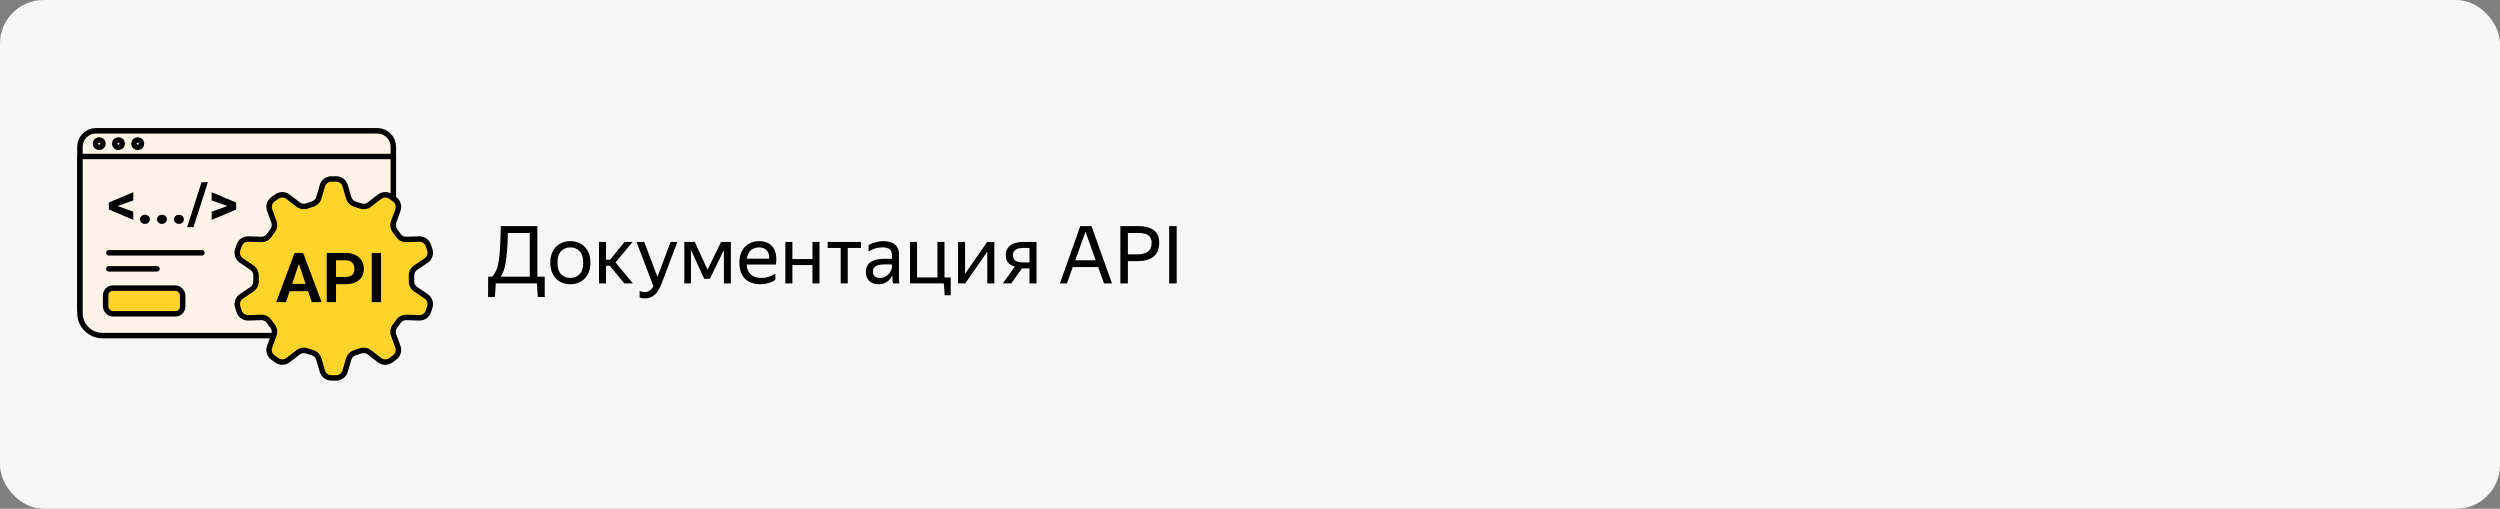
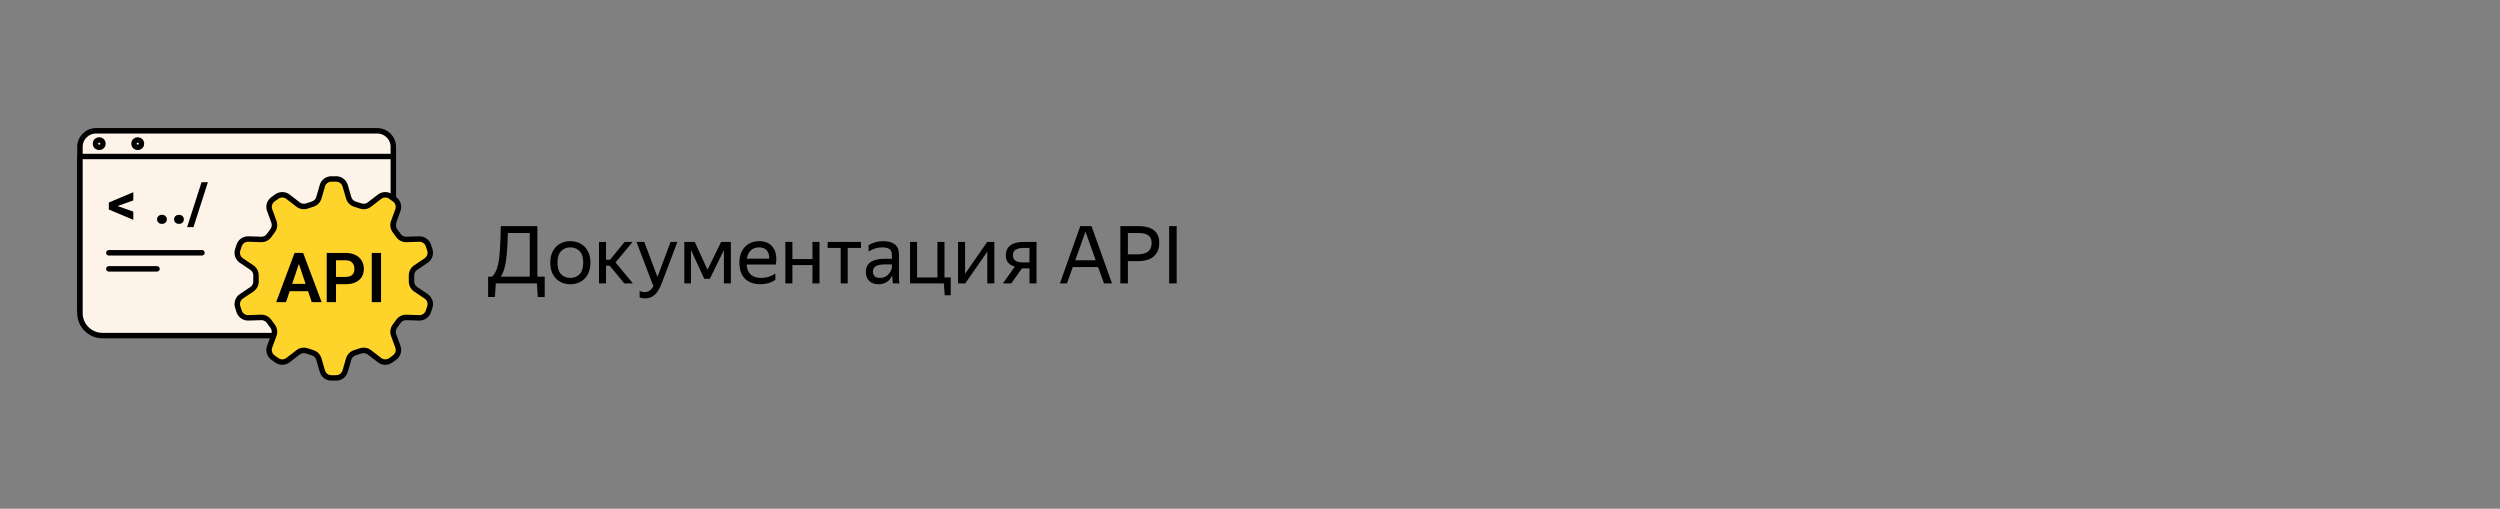
<svg xmlns="http://www.w3.org/2000/svg" width="688" height="140" viewBox="0 0 688 140" fill="none">
  <rect x="0" y="0" width="688" height="140" fill="#808080" stroke="none" />
-   <rect width="688" height="140" rx="12" fill="#F7F7F7" />
  <path d="M22 40.417C22 37.978 23.978 36 26.417 36H103.825C106.265 36 108.243 37.978 108.243 40.417V85.282H22V40.417Z" fill="#FDF3E8" stroke="black" stroke-width="1.5" stroke-linejoin="round" />
  <path d="M22 43.068H108.243V86.166C108.243 89.581 105.474 92.35 102.059 92.35H28.184C24.769 92.35 22 89.581 22 86.166V43.068Z" fill="#FDF3E8" stroke="black" stroke-width="1.5" stroke-linejoin="round" />
  <path d="M92.514 49.25C93.659 49.25 94.667 50.006 94.987 51.106L95.956 54.434C96.195 55.255 96.825 55.903 97.638 56.166C98.226 56.355 98.712 56.512 99.301 56.701C100.109 56.962 100.993 56.808 101.665 56.289L104.449 54.139C105.351 53.443 106.605 53.422 107.529 54.089C107.914 54.366 108.206 54.577 108.587 54.851C109.522 55.525 109.895 56.74 109.5 57.823L108.321 61.056C108.027 61.864 108.155 62.766 108.663 63.461C109.02 63.948 109.317 64.353 109.675 64.843C110.178 65.529 110.987 65.923 111.837 65.895L115.359 65.78C116.503 65.742 117.535 66.465 117.891 67.553C118.034 67.99 118.144 68.327 118.287 68.761C118.646 69.857 118.233 71.058 117.276 71.701L114.39 73.64C113.678 74.119 113.251 74.92 113.251 75.778V77.471C113.251 78.329 113.678 79.13 114.39 79.609L117.276 81.548C118.233 82.191 118.646 83.392 118.287 84.488C118.144 84.922 118.034 85.259 117.891 85.696C117.535 86.784 116.503 87.507 115.359 87.469L111.837 87.354C110.987 87.326 110.178 87.72 109.675 88.406C109.317 88.895 109.02 89.301 108.663 89.788C108.155 90.482 108.027 91.384 108.321 92.192L109.5 95.426C109.895 96.509 109.522 97.723 108.587 98.398C108.206 98.672 107.914 98.883 107.529 99.16C106.605 99.827 105.351 99.806 104.449 99.11L101.665 96.96C100.993 96.441 100.109 96.287 99.301 96.547C98.712 96.737 98.226 96.894 97.639 97.083C96.825 97.346 96.195 97.994 95.956 98.815L94.987 102.143C94.667 103.243 93.659 103.999 92.514 103.999H91.19C90.045 103.999 89.037 103.243 88.717 102.143L87.748 98.815C87.509 97.994 86.879 97.346 86.066 97.083C85.478 96.894 84.992 96.737 84.403 96.547C83.595 96.287 82.711 96.441 82.039 96.96L79.255 99.11C78.353 99.806 77.1 99.827 76.175 99.16C75.79 98.883 75.498 98.672 75.117 98.398C74.182 97.724 73.809 96.509 74.204 95.426L75.383 92.193C75.678 91.384 75.549 90.482 75.041 89.788C74.684 89.301 74.387 88.895 74.029 88.406C73.526 87.72 72.717 87.326 71.867 87.354L68.345 87.469C67.201 87.507 66.169 86.784 65.813 85.696L65.417 84.487C65.058 83.392 65.471 82.191 66.428 81.548L69.314 79.609C70.026 79.13 70.453 78.329 70.453 77.471V75.778C70.453 74.92 70.026 74.119 69.314 73.64L66.428 71.701C65.471 71.058 65.059 69.857 65.417 68.761C65.56 68.327 65.67 67.99 65.813 67.553C66.169 66.465 67.201 65.742 68.345 65.78L71.867 65.895C72.717 65.923 73.526 65.529 74.029 64.843C74.387 64.354 74.684 63.948 75.041 63.461C75.549 62.766 75.678 61.864 75.383 61.056L74.204 57.823C73.809 56.74 74.182 55.525 75.118 54.851C75.498 54.577 75.79 54.366 76.175 54.089C77.1 53.422 78.353 53.443 79.256 54.139L82.039 56.289C82.711 56.808 83.596 56.962 84.403 56.701C84.992 56.512 85.478 56.355 86.066 56.166C86.879 55.903 87.509 55.255 87.748 54.434L88.717 51.106C89.037 50.006 90.045 49.25 91.19 49.25H92.514Z" fill="#FED42B" />
  <path d="M88.717 51.106L87.997 50.896L88.717 51.106ZM87.748 54.434L88.468 54.644L87.748 54.434ZM82.039 56.289L81.581 56.882L82.039 56.289ZM79.256 54.139L79.714 53.546L79.256 54.139ZM74.204 57.823L74.908 57.566L74.204 57.823ZM75.118 54.851L74.679 54.243L75.118 54.851ZM75.041 63.461L74.436 63.017L75.041 63.461ZM75.383 61.056L74.678 61.313L75.383 61.056ZM71.867 65.895L71.891 65.146L71.867 65.895ZM74.029 64.843L73.424 64.4L74.029 64.843ZM68.345 65.78L68.32 66.529L68.345 65.78ZM66.428 71.701L66.01 72.323L66.428 71.701ZM69.314 73.64L69.733 73.018L69.314 73.64ZM69.314 79.609L68.896 78.986L69.314 79.609ZM65.417 84.487L66.13 84.254L65.417 84.487ZM66.428 81.548L66.847 82.171L66.428 81.548ZM68.345 87.469L68.32 86.719L68.345 87.469ZM65.813 85.696L65.1 85.93L65.813 85.696ZM71.867 87.354L71.891 88.103L71.867 87.354ZM75.383 92.193L76.088 92.45L75.383 92.193ZM75.041 89.788L75.646 89.345L75.041 89.788ZM75.117 98.398L75.556 97.789L75.117 98.398ZM74.204 95.426L73.499 95.169L74.204 95.426ZM79.255 99.11L78.797 98.516L79.255 99.11ZM84.403 96.547L84.173 97.261L84.403 96.547ZM82.039 96.96L82.498 97.554L82.039 96.96ZM87.748 98.815L87.028 99.025L87.748 98.815ZM86.066 97.083L85.835 97.797L86.066 97.083ZM88.717 102.143L89.437 101.934L88.717 102.143ZM94.987 102.143L94.267 101.934L94.987 102.143ZM97.639 97.083L97.409 96.37L97.639 97.083ZM95.956 98.815L96.676 99.025L95.956 98.815ZM101.665 96.96L101.207 97.554L101.665 96.96ZM99.301 96.547L99.531 97.261L99.301 96.547ZM104.449 99.11L104.907 98.516L104.449 99.11ZM109.5 95.426L108.796 95.683L109.5 95.426ZM108.587 98.398L109.025 99.006L108.587 98.398ZM108.663 89.788L108.058 89.345L108.663 89.788ZM108.321 92.192L109.026 91.936L108.321 92.192ZM111.837 87.354L111.813 88.103L111.837 87.354ZM115.359 87.469L115.384 86.719L115.359 87.469ZM117.276 81.548L117.694 80.925L117.276 81.548ZM118.287 84.488L117.574 84.254L118.287 84.488ZM114.39 79.609L113.972 80.231L114.39 79.609ZM114.39 73.64L113.972 73.018L114.39 73.64ZM118.287 68.761L119 68.528L118.287 68.761ZM117.276 71.701L117.694 72.324L117.276 71.701ZM115.359 65.78L115.384 66.529L115.359 65.78ZM117.891 67.553L117.178 67.787L117.891 67.553ZM109.675 64.843L110.28 64.4L109.675 64.843ZM111.837 65.895L111.813 65.146L111.837 65.895ZM108.321 61.056L109.026 61.313L108.321 61.056ZM108.663 63.461L109.268 63.017L108.663 63.461ZM108.587 54.851L108.148 55.459L108.587 54.851ZM109.5 57.823L108.796 57.566L109.5 57.823ZM104.449 54.139L103.99 53.546L104.449 54.139ZM107.529 54.089L107.091 54.697L107.529 54.089ZM99.301 56.701L99.07 57.415L99.301 56.701ZM101.665 56.289L102.124 56.882L101.665 56.289ZM95.956 54.434L95.236 54.644L95.956 54.434ZM94.987 51.106L95.707 50.896L94.987 51.106ZM94.267 51.315L95.236 54.644L96.676 54.224L95.707 50.896L94.267 51.315ZM97.408 56.879C97.996 57.069 98.481 57.225 99.07 57.415L99.531 55.988C98.942 55.798 98.456 55.641 97.868 55.452L97.408 56.879ZM102.124 56.882L104.907 54.733L103.99 53.546L101.207 55.695L102.124 56.882ZM107.091 54.697C107.475 54.974 107.767 55.185 108.148 55.459L109.025 54.243C108.644 53.968 108.352 53.758 107.968 53.481L107.091 54.697ZM108.796 57.566L107.617 60.799L109.026 61.313L110.205 58.08L108.796 57.566ZM108.058 63.904C108.415 64.391 108.712 64.796 109.07 65.286L110.28 64.4C109.922 63.91 109.625 63.505 109.268 63.017L108.058 63.904ZM111.862 66.645L115.384 66.529L115.334 65.03L111.813 65.146L111.862 66.645ZM117.178 67.787C117.322 68.224 117.432 68.56 117.574 68.995L119 68.528C118.857 68.093 118.747 67.757 118.604 67.32L117.178 67.787ZM116.858 71.079L113.972 73.018L114.808 74.263L117.694 72.324L116.858 71.079ZM112.501 75.778V77.471H114.001V75.778H112.501ZM113.972 80.231L116.858 82.17L117.694 80.925L114.808 78.986L113.972 80.231ZM117.574 84.254C117.432 84.689 117.321 85.025 117.178 85.462L118.604 85.929C118.747 85.492 118.857 85.156 118.999 84.721L117.574 84.254ZM115.384 86.719L111.862 86.604L111.813 88.103L115.335 88.219L115.384 86.719ZM109.07 87.963C108.712 88.452 108.415 88.858 108.058 89.345L109.268 90.231C109.625 89.744 109.922 89.338 110.28 88.849L109.07 87.963ZM107.617 92.45L108.796 95.683L110.205 95.169L109.026 91.936L107.617 92.45ZM108.148 97.789C107.767 98.064 107.475 98.275 107.091 98.552L107.968 99.768C108.352 99.491 108.645 99.281 109.025 99.006L108.148 97.789ZM104.907 98.516L102.123 96.367L101.207 97.554L103.99 99.703L104.907 98.516ZM99.071 95.834C98.483 96.023 97.995 96.18 97.409 96.37L97.869 97.797C98.458 97.607 98.941 97.451 99.531 97.261L99.071 95.834ZM95.236 98.605L94.267 101.934L95.707 102.353L96.676 99.025L95.236 98.605ZM92.514 103.249H91.19V104.749H92.514V103.249ZM89.437 101.934L88.468 98.605L87.028 99.025L87.997 102.353L89.437 101.934ZM86.296 96.37C85.709 96.18 85.221 96.023 84.633 95.834L84.173 97.261C84.763 97.451 85.246 97.607 85.835 97.797L86.296 96.37ZM81.581 96.367L78.797 98.516L79.714 99.703L82.498 97.554L81.581 96.367ZM76.613 98.552C76.229 98.275 75.937 98.064 75.556 97.789L74.679 99.006C75.06 99.281 75.352 99.491 75.736 99.768L76.613 98.552ZM74.908 95.683L76.088 92.45L74.678 91.936L73.499 95.169L74.908 95.683ZM75.646 89.345C75.289 88.858 74.992 88.452 74.634 87.963L73.424 88.849C73.782 89.338 74.079 89.744 74.436 90.231L75.646 89.345ZM71.842 86.604L68.32 86.719L68.37 88.219L71.891 88.103L71.842 86.604ZM66.526 85.463L66.13 84.254L64.704 84.721L65.1 85.93L66.526 85.463ZM66.847 82.171L69.733 80.231L68.896 78.986L66.01 80.926L66.847 82.171ZM71.203 77.471V75.778H69.703V77.471H71.203ZM69.733 73.018L66.847 71.078L66.01 72.323L68.896 74.263L69.733 73.018ZM66.13 68.995C66.272 68.56 66.382 68.224 66.526 67.786L65.1 67.32C64.957 67.757 64.847 68.093 64.704 68.528L66.13 68.995ZM68.32 66.529L71.842 66.645L71.891 65.146L68.37 65.03L68.32 66.529ZM74.634 65.286C74.992 64.798 75.29 64.39 75.646 63.904L74.436 63.017C74.078 63.506 73.783 63.91 73.424 64.4L74.634 65.286ZM76.088 60.799L74.908 57.566L73.499 58.08L74.678 61.313L76.088 60.799ZM75.556 55.459C75.937 55.185 76.229 54.974 76.613 54.697L75.736 53.481C75.352 53.758 75.06 53.968 74.679 54.243L75.556 55.459ZM78.797 54.733L81.581 56.882L82.497 55.695L79.714 53.546L78.797 54.733ZM84.634 57.415C85.223 57.225 85.708 57.069 86.296 56.879L85.836 55.452C85.248 55.641 84.762 55.798 84.173 55.988L84.634 57.415ZM88.468 54.644L89.437 51.315L87.997 50.896L87.028 54.224L88.468 54.644ZM91.19 50H92.514V48.5H91.19V50ZM89.437 51.315C89.664 50.536 90.378 50 91.19 50V48.5C89.711 48.5 88.41 49.476 87.997 50.896L89.437 51.315ZM86.296 56.879C87.346 56.541 88.16 55.703 88.468 54.644L87.028 54.224C86.859 54.806 86.412 55.266 85.836 55.452L86.296 56.879ZM81.581 56.882C82.448 57.552 83.59 57.752 84.634 57.415L84.173 55.988C83.601 56.172 82.974 56.063 82.497 55.695L81.581 56.882ZM76.613 54.697C77.269 54.225 78.158 54.239 78.797 54.733L79.714 53.546C78.549 52.646 76.93 52.62 75.736 53.481L76.613 54.697ZM74.908 57.566C74.628 56.798 74.893 55.938 75.556 55.459L74.679 54.243C73.471 55.113 72.989 56.681 73.499 58.08L74.908 57.566ZM75.646 63.904C76.302 63.008 76.468 61.843 76.088 60.799L74.678 61.313C74.887 61.886 74.796 62.525 74.436 63.017L75.646 63.904ZM71.842 66.645C72.94 66.681 73.985 66.172 74.634 65.286L73.424 64.4C73.067 64.886 72.494 65.165 71.891 65.146L71.842 66.645ZM66.526 67.786C66.778 67.015 67.51 66.503 68.32 66.529L68.37 65.03C66.892 64.982 65.56 65.915 65.1 67.32L66.526 67.786ZM66.847 71.078C66.168 70.623 65.876 69.772 66.13 68.995L64.704 68.528C64.241 69.942 64.774 71.493 66.01 72.323L66.847 71.078ZM71.203 75.778C71.203 74.67 70.652 73.636 69.733 73.018L68.896 74.263C69.401 74.602 69.703 75.17 69.703 75.778H71.203ZM69.733 80.231C70.652 79.614 71.203 78.579 71.203 77.471H69.703C69.703 78.079 69.401 78.647 68.896 78.986L69.733 80.231ZM66.13 84.254C65.876 83.477 66.168 82.626 66.847 82.171L66.01 80.926C64.775 81.756 64.241 83.306 64.704 84.721L66.13 84.254ZM68.32 86.719C67.51 86.746 66.778 86.234 66.526 85.463L65.1 85.93C65.56 87.335 66.892 88.267 68.37 88.219L68.32 86.719ZM74.634 87.963C73.985 87.077 72.94 86.568 71.842 86.604L71.891 88.103C72.494 88.084 73.067 88.363 73.424 88.849L74.634 87.963ZM76.088 92.45C76.468 91.406 76.303 90.241 75.646 89.345L74.436 90.231C74.796 90.723 74.887 91.363 74.678 91.936L76.088 92.45ZM75.556 97.789C74.893 97.311 74.628 96.451 74.908 95.683L73.499 95.169C72.989 96.568 73.471 98.135 74.679 99.006L75.556 97.789ZM78.797 98.516C78.158 99.01 77.269 99.024 76.613 98.552L75.736 99.768C76.93 100.629 78.549 100.603 79.714 99.703L78.797 98.516ZM84.633 95.834C83.59 95.497 82.448 95.697 81.581 96.367L82.498 97.554C82.974 97.186 83.601 97.077 84.173 97.261L84.633 95.834ZM88.468 98.605C88.16 97.546 87.346 96.708 86.296 96.37L85.835 97.797C86.412 97.983 86.859 98.443 87.028 99.025L88.468 98.605ZM91.19 103.249C90.378 103.249 89.664 102.713 89.437 101.934L87.997 102.353C88.41 103.773 89.711 104.749 91.19 104.749V103.249ZM94.267 101.934C94.04 102.713 93.326 103.249 92.514 103.249V104.749C93.993 104.749 95.294 103.773 95.707 102.353L94.267 101.934ZM97.409 96.37C96.358 96.708 95.544 97.546 95.236 98.605L96.676 99.025C96.845 98.443 97.292 97.983 97.869 97.797L97.409 96.37ZM102.123 96.367C101.256 95.697 100.114 95.497 99.071 95.834L99.531 97.261C100.104 97.077 100.73 97.186 101.207 97.554L102.123 96.367ZM107.091 98.552C106.435 99.024 105.546 99.01 104.907 98.516L103.99 99.703C105.156 100.603 106.774 100.629 107.968 99.768L107.091 98.552ZM108.796 95.683C109.076 96.451 108.811 97.311 108.148 97.789L109.025 99.006C110.233 98.135 110.715 96.568 110.205 95.169L108.796 95.683ZM108.058 89.345C107.402 90.241 107.236 91.406 107.617 92.45L109.026 91.936C108.817 91.363 108.908 90.724 109.268 90.231L108.058 89.345ZM111.862 86.604C110.764 86.568 109.719 87.077 109.07 87.963L110.28 88.849C110.636 88.363 111.21 88.084 111.813 88.103L111.862 86.604ZM117.178 85.462C116.926 86.234 116.194 86.746 115.384 86.719L115.335 88.219C116.812 88.267 118.144 87.334 118.604 85.929L117.178 85.462ZM116.858 82.17C117.536 82.626 117.828 83.478 117.574 84.254L118.999 84.721C119.463 83.307 118.93 81.756 117.694 80.925L116.858 82.17ZM112.501 77.471C112.501 78.579 113.052 79.614 113.972 80.231L114.808 78.986C114.304 78.647 114.001 78.079 114.001 77.471H112.501ZM113.972 73.018C113.052 73.636 112.501 74.67 112.501 75.778H114.001C114.001 75.17 114.304 74.602 114.808 74.263L113.972 73.018ZM117.574 68.995C117.829 69.772 117.536 70.623 116.858 71.079L117.694 72.324C118.93 71.493 119.463 69.942 119 68.528L117.574 68.995ZM115.384 66.529C116.194 66.503 116.926 67.015 117.178 67.787L118.604 67.32C118.144 65.915 116.812 64.982 115.334 65.03L115.384 66.529ZM109.07 65.286C109.719 66.172 110.764 66.681 111.862 66.645L111.813 65.146C111.21 65.165 110.636 64.886 110.28 64.4L109.07 65.286ZM107.617 60.799C107.236 61.843 107.402 63.008 108.058 63.904L109.268 63.017C108.908 62.525 108.817 61.886 109.026 61.313L107.617 60.799ZM108.148 55.459C108.811 55.938 109.076 56.798 108.796 57.566L110.205 58.08C110.715 56.681 110.233 55.113 109.025 54.243L108.148 55.459ZM104.907 54.733C105.546 54.239 106.435 54.225 107.091 54.697L107.968 53.481C106.774 52.62 105.155 52.646 103.99 53.546L104.907 54.733ZM99.07 57.415C100.114 57.752 101.256 57.552 102.124 56.882L101.207 55.695C100.731 56.063 100.103 56.172 99.531 55.988L99.07 57.415ZM95.236 54.644C95.544 55.703 96.358 56.541 97.408 56.879L97.868 55.452C97.292 55.266 96.845 54.806 96.676 54.224L95.236 54.644ZM95.707 50.896C95.294 49.476 93.993 48.5 92.514 48.5V50C93.326 50 94.04 50.536 94.267 51.315L95.707 50.896Z" fill="black" />
  <path d="M82.572 71.663L78.71 83.154H76.002L81.064 69.606H82.795L82.572 71.663ZM85.8 83.154L81.92 71.663L81.688 69.606H83.428L88.517 83.154H85.8ZM85.624 78.12V80.139H78.356V78.12H85.624ZM95.124 78.213H91.635V76.204H95.124C95.695 76.204 96.157 76.11 96.51 75.924C96.87 75.732 97.134 75.472 97.301 75.143C97.469 74.808 97.553 74.426 97.553 73.998C97.553 73.583 97.469 73.195 97.301 72.835C97.134 72.475 96.87 72.184 96.51 71.96C96.157 71.737 95.695 71.625 95.124 71.625H92.472V83.154H89.913V69.606H95.124C96.179 69.606 97.078 69.795 97.823 70.174C98.573 70.546 99.144 71.064 99.535 71.728C99.932 72.385 100.13 73.136 100.13 73.98C100.13 74.854 99.932 75.608 99.535 76.241C99.144 76.873 98.573 77.36 97.823 77.702C97.078 78.043 96.179 78.213 95.124 78.213ZM104.866 69.606V83.154H102.307V69.606H104.866Z" fill="black" />
  <circle cx="27.3" cy="39.535" r="1.017" fill="white" stroke="black" stroke-width="1.5" />
-   <circle cx="32.603" cy="39.535" r="1.017" fill="white" stroke="black" stroke-width="1.5" />
  <circle cx="37.902" cy="39.535" r="1.017" fill="white" stroke="black" stroke-width="1.5" />
  <path d="M31.885 56.534L36.684 58.24V60.501L29.951 57.661V56.026L31.885 56.534ZM36.684 55.149L31.885 56.886L29.951 57.379V55.736L36.684 52.896V55.149Z" fill="black" />
-   <path d="M38.541 60.367C38.541 60.013 38.664 59.716 38.91 59.476C39.162 59.236 39.488 59.116 39.889 59.116C40.295 59.116 40.618 59.236 40.86 59.476C41.106 59.716 41.229 60.013 41.229 60.367C41.229 60.717 41.106 61.012 40.86 61.252C40.618 61.491 40.295 61.611 39.889 61.611C39.488 61.611 39.162 61.491 38.91 61.252C38.664 61.012 38.541 60.717 38.541 60.367Z" fill="black" />
  <path d="M43.225 60.367C43.225 60.013 43.348 59.716 43.594 59.476C43.846 59.236 44.172 59.116 44.573 59.116C44.978 59.116 45.302 59.236 45.543 59.476C45.79 59.716 45.913 60.013 45.913 60.367C45.913 60.717 45.79 61.012 45.543 61.252C45.302 61.491 44.978 61.611 44.573 61.611C44.172 61.611 43.846 61.491 43.594 61.252C43.348 61.012 43.225 60.717 43.225 60.367Z" fill="black" />
  <path d="M47.908 60.367C47.908 60.013 48.032 59.716 48.278 59.476C48.53 59.236 48.856 59.116 49.257 59.116C49.662 59.116 49.986 59.236 50.227 59.476C50.474 59.716 50.597 60.013 50.597 60.367C50.597 60.717 50.474 61.012 50.227 61.252C49.986 61.491 49.662 61.611 49.257 61.611C48.856 61.611 48.53 61.491 48.278 61.252C48.032 61.012 47.908 60.717 47.908 60.367Z" fill="black" />
  <path d="M57.215 50.135L53.247 62.503H51.498L55.466 50.135H57.215Z" fill="black" />
-   <path d="M63.054 56.847L58.247 55.149V52.896L64.995 55.736V57.387L63.054 56.847ZM58.247 58.263L63.062 56.519L64.995 56.026V57.669L58.247 60.508V58.263Z" fill="black" />
  <path d="M29.951 69.571H55.572" stroke="black" stroke-width="1.5" stroke-linecap="round" />
  <path d="M29.951 73.987H43.203" stroke="black" stroke-width="1.5" stroke-linecap="round" />
-   <rect x="29.068" y="79.289" width="21.203" height="7.068" rx="1.986" fill="#FED42B" stroke="black" stroke-width="1.5" />
  <path d="M134.33 76.13H135.408C136.083 75.514 136.581 74.619 136.904 73.446C137.227 72.273 137.447 70.769 137.564 68.936C137.681 67.088 137.769 64.851 137.828 62.226H147.882V76.13H149.906V81.74H147.992L147.772 78H136.442L136.2 81.74H134.33V76.13ZM137.806 76.13H145.792V64.118H139.764C139.72 66.347 139.625 68.239 139.478 69.794C139.346 71.349 139.141 72.639 138.862 73.666C138.598 74.678 138.246 75.499 137.806 76.13ZM156.942 78.22C155.901 78.22 154.962 77.993 154.126 77.538C153.305 77.069 152.652 76.394 152.168 75.514C151.684 74.619 151.442 73.541 151.442 72.28C151.442 71.019 151.684 69.948 152.168 69.068C152.652 68.188 153.305 67.521 154.126 67.066C154.962 66.597 155.901 66.362 156.942 66.362C157.998 66.362 158.944 66.597 159.78 67.066C160.616 67.521 161.276 68.188 161.76 69.068C162.244 69.948 162.486 71.019 162.486 72.28C162.486 73.541 162.244 74.619 161.76 75.514C161.276 76.394 160.616 77.069 159.78 77.538C158.944 77.993 157.998 78.22 156.942 78.22ZM156.942 76.482C157.969 76.482 158.819 76.145 159.494 75.47C160.169 74.781 160.506 73.717 160.506 72.28C160.506 70.843 160.169 69.787 159.494 69.112C158.819 68.423 157.969 68.078 156.942 68.078C155.93 68.078 155.087 68.423 154.412 69.112C153.752 69.787 153.422 70.843 153.422 72.28C153.422 73.717 153.752 74.781 154.412 75.47C155.087 76.145 155.93 76.482 156.942 76.482ZM174.174 78H171.82L167.794 73.138H166.782V78H164.846V66.582H166.782V71.488H167.882L171.886 66.582H174.086L169.4 72.214L174.174 78ZM177.523 82.114C176.922 82.114 176.423 82.033 176.027 81.872V80.002C176.321 80.251 176.797 80.376 177.457 80.376C177.971 80.376 178.403 80.251 178.755 80.002C179.122 79.767 179.474 79.357 179.811 78.77L175.169 66.582H177.303L180.933 76.218L184.541 66.582H186.411L182.143 77.868C181.557 79.379 180.904 80.464 180.185 81.124C179.467 81.784 178.579 82.114 177.523 82.114ZM188.328 66.582H191.21L194.708 74.238L198.448 66.582H201.132V78H199.218V68.826L195.346 76.724H193.806L190.154 68.782V78H188.328V66.582ZM209.351 78.22C207.444 78.22 205.985 77.699 204.973 76.658C203.976 75.602 203.477 74.143 203.477 72.28C203.477 71.033 203.712 69.97 204.181 69.09C204.65 68.21 205.296 67.535 206.117 67.066C206.938 66.597 207.862 66.362 208.889 66.362C210.634 66.362 211.918 66.941 212.739 68.1C213.56 69.244 213.824 70.813 213.531 72.808H205.479C205.64 75.257 206.99 76.482 209.527 76.482C210.92 76.482 212.204 76.086 213.377 75.294V77.032C212.849 77.399 212.233 77.692 211.529 77.912C210.825 78.117 210.099 78.22 209.351 78.22ZM208.845 68.078C208.009 68.078 207.29 68.335 206.689 68.848C206.088 69.361 205.706 70.139 205.545 71.18H211.683C211.727 70.197 211.5 69.435 211.001 68.892C210.502 68.349 209.784 68.078 208.845 68.078ZM218.065 66.582V71.29H223.587V66.582H225.523V78H223.587V72.94H218.065V78H216.129V66.582H218.065ZM227.773 66.582H236.947V68.232H233.295V78H231.359V68.232H227.773V66.582ZM242.731 68.078C241.514 68.078 240.282 68.452 239.035 69.2V67.462C239.578 67.125 240.201 66.861 240.905 66.67C241.624 66.465 242.321 66.362 242.995 66.362C244.433 66.362 245.525 66.663 246.273 67.264C247.021 67.865 247.395 68.782 247.395 70.014V76.152C247.395 76.401 247.403 76.724 247.417 77.12C247.447 77.501 247.476 77.795 247.505 78H245.745C245.701 77.795 245.657 77.509 245.613 77.142C245.584 76.761 245.569 76.431 245.569 76.152L245.547 75.822C245.371 76.174 245.129 76.541 244.821 76.922C244.513 77.289 244.103 77.597 243.589 77.846C243.091 78.095 242.467 78.22 241.719 78.22C240.693 78.22 239.864 77.927 239.233 77.34C238.603 76.753 238.287 75.925 238.287 74.854C238.287 73.607 238.727 72.691 239.607 72.104C240.487 71.517 241.727 71.224 243.325 71.224H245.459V70.278C245.459 69.486 245.254 68.921 244.843 68.584C244.433 68.247 243.729 68.078 242.731 68.078ZM245.459 73.6V72.764H243.523C242.365 72.764 241.521 72.933 240.993 73.27C240.48 73.607 240.223 74.099 240.223 74.744C240.223 75.257 240.377 75.675 240.685 75.998C241.008 76.321 241.492 76.482 242.137 76.482C242.739 76.482 243.252 76.365 243.677 76.13C244.103 75.881 244.447 75.587 244.711 75.25C244.975 74.898 245.166 74.568 245.283 74.26C245.401 73.952 245.459 73.732 245.459 73.6ZM250.439 78V66.582H252.375V76.35H257.985V66.582H259.921V76.35H261.637V81.256H259.987L259.745 78H250.439ZM265.588 66.582V75.36L271.682 66.582H273.64V78H271.704V69.244L265.632 78H263.652V66.582H265.588ZM275.987 78L279.287 73.38C278.509 73.16 277.901 72.801 277.461 72.302C277.021 71.803 276.801 71.129 276.801 70.278C276.801 69.413 277.006 68.709 277.417 68.166C277.827 67.623 278.392 67.227 279.111 66.978C279.829 66.714 280.651 66.582 281.575 66.582H285.249V78H283.313V73.864H281.223L278.297 78H275.987ZM281.575 68.232C280.753 68.232 280.079 68.386 279.551 68.694C279.023 69.002 278.759 69.501 278.759 70.19C278.759 70.909 278.993 71.429 279.463 71.752C279.947 72.06 280.614 72.214 281.465 72.214H283.313V68.232H281.575ZM306.028 78H303.828L302.2 73.49H295.226L293.62 78H291.684L297.294 62.226H300.374L306.028 78ZM295.908 71.62H301.54L298.724 63.766L295.908 71.62ZM308.325 62.226H313.363C315.152 62.226 316.538 62.6 317.521 63.348C318.518 64.081 319.017 65.233 319.017 66.802C319.017 67.99 318.767 68.958 318.269 69.706C317.785 70.454 317.103 71.004 316.223 71.356C315.357 71.693 314.345 71.862 313.187 71.862H310.393V78H308.325V62.226ZM313.187 69.992C314.301 69.992 315.203 69.75 315.893 69.266C316.582 68.782 316.927 67.968 316.927 66.824C316.927 65.871 316.619 65.181 316.003 64.756C315.387 64.331 314.507 64.118 313.363 64.118H310.393V69.992H313.187ZM321.752 62.226H323.82V78H321.752V62.226Z" fill="black" />
</svg>